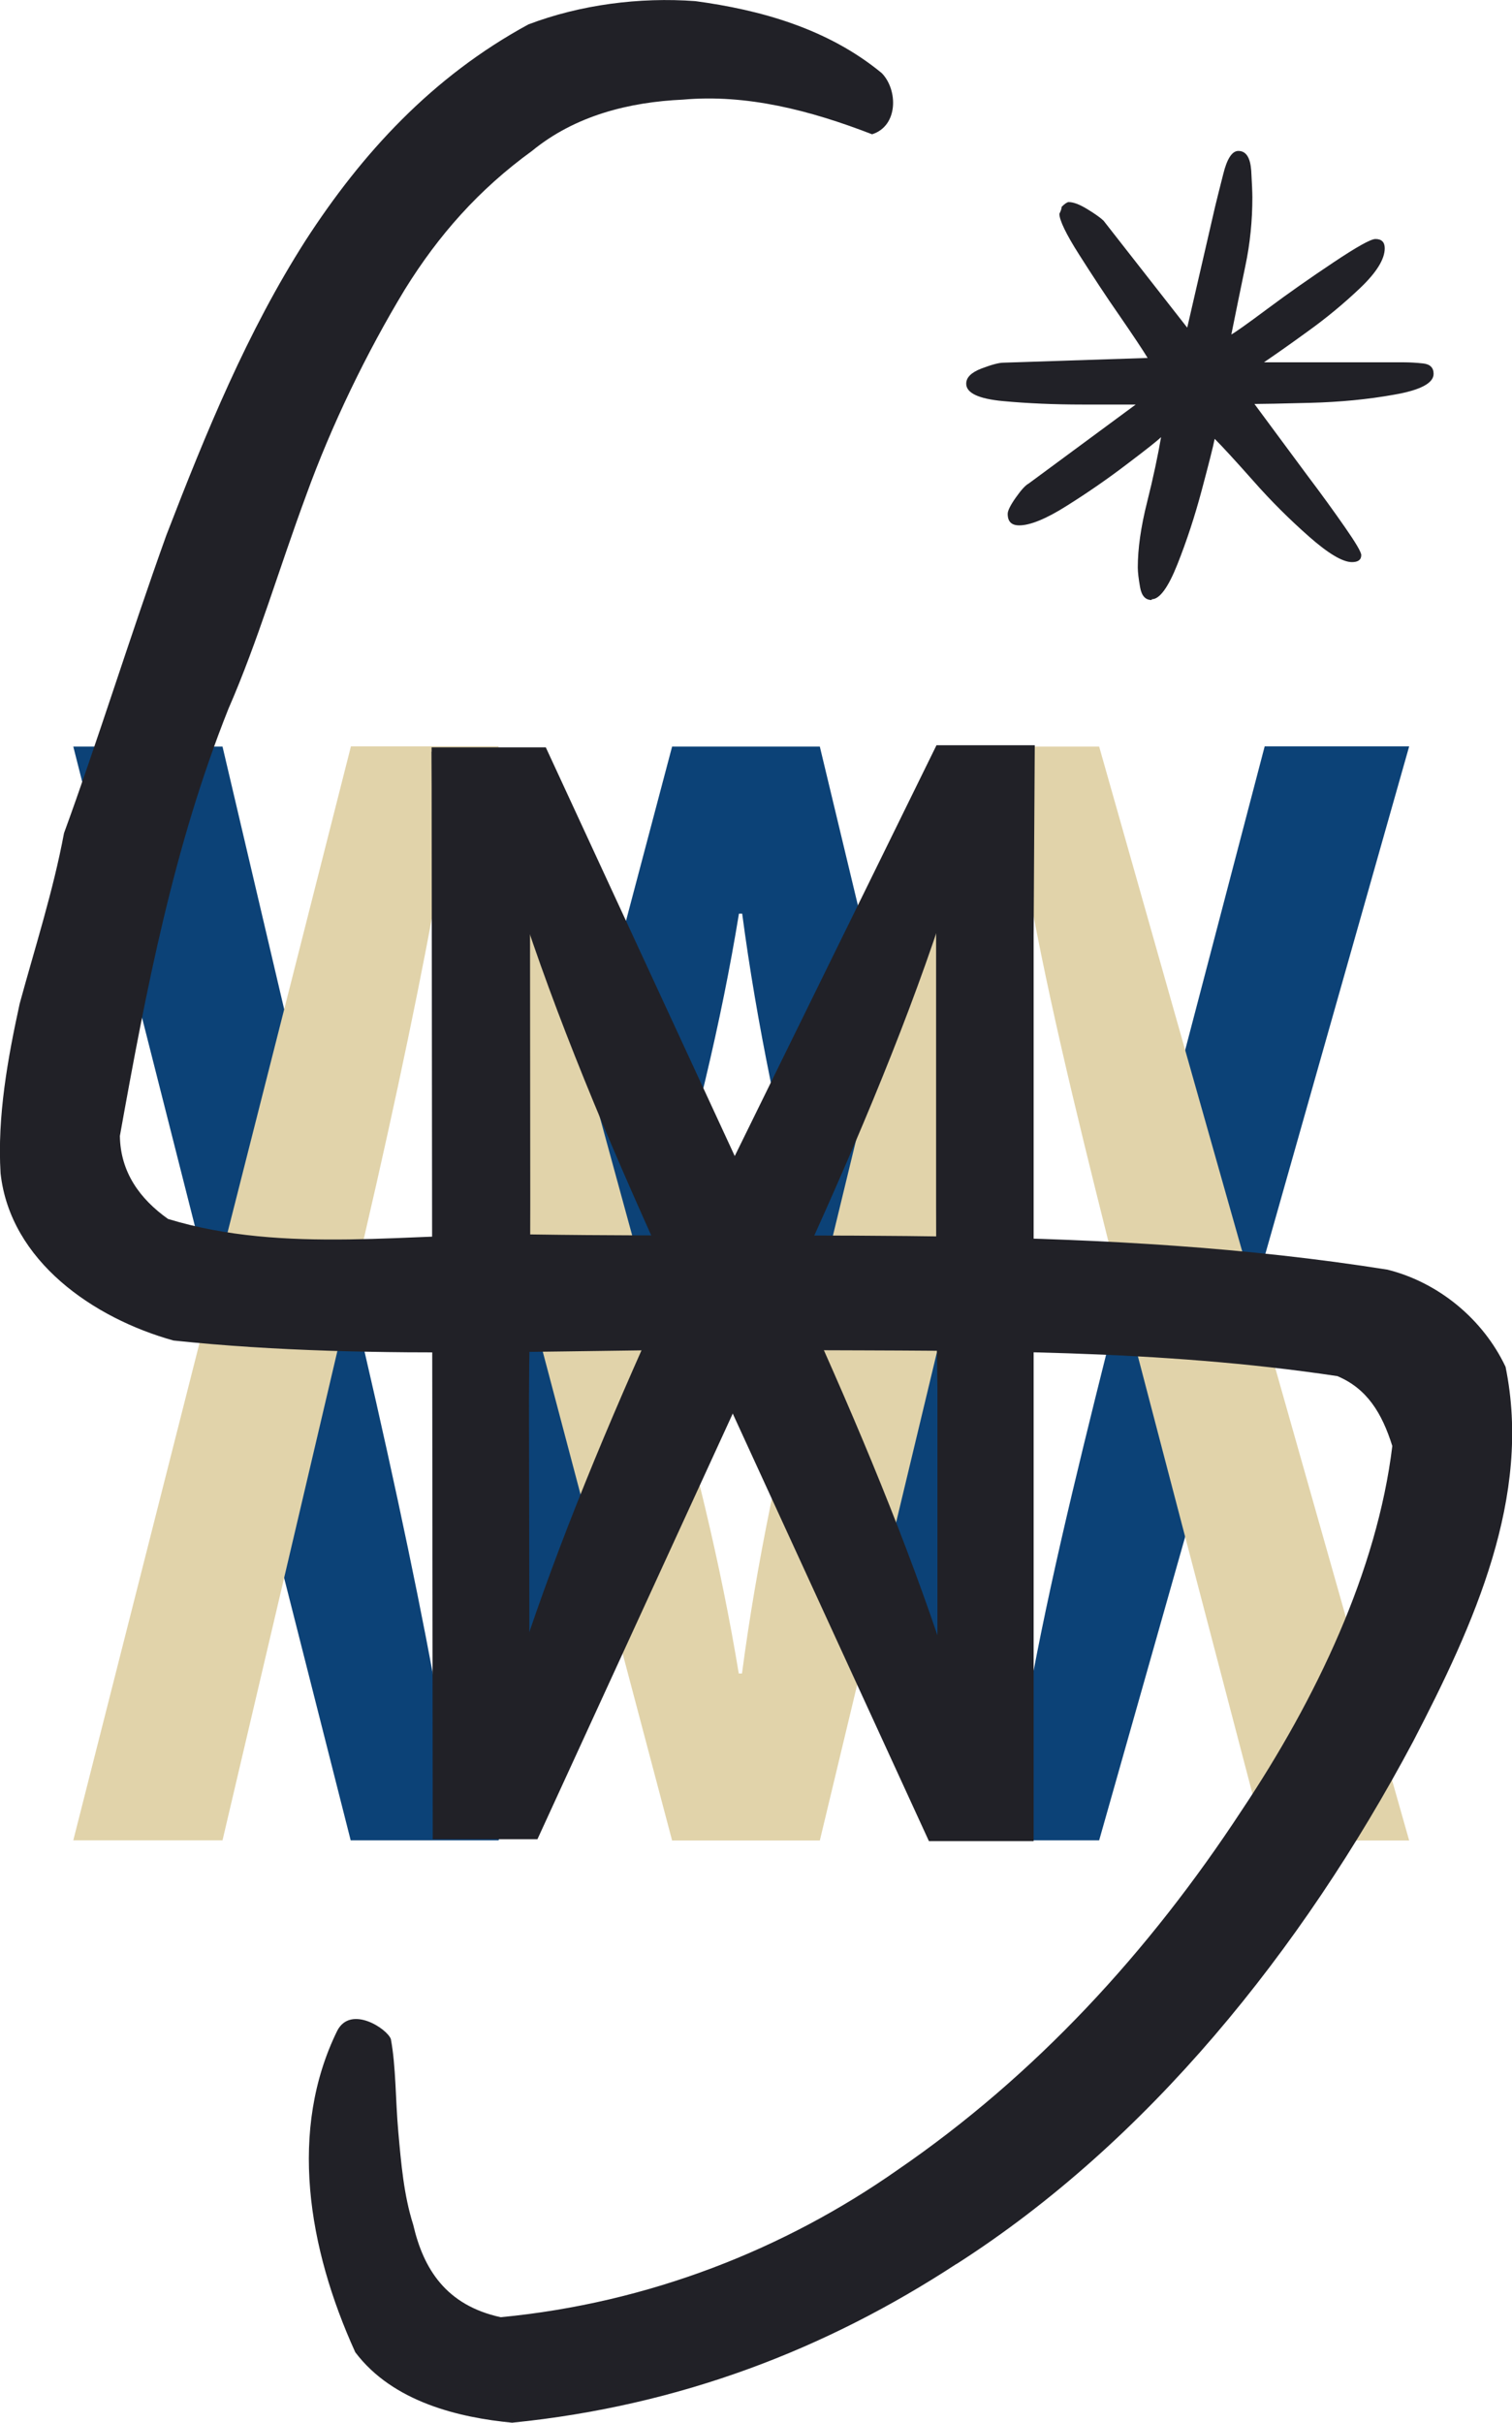
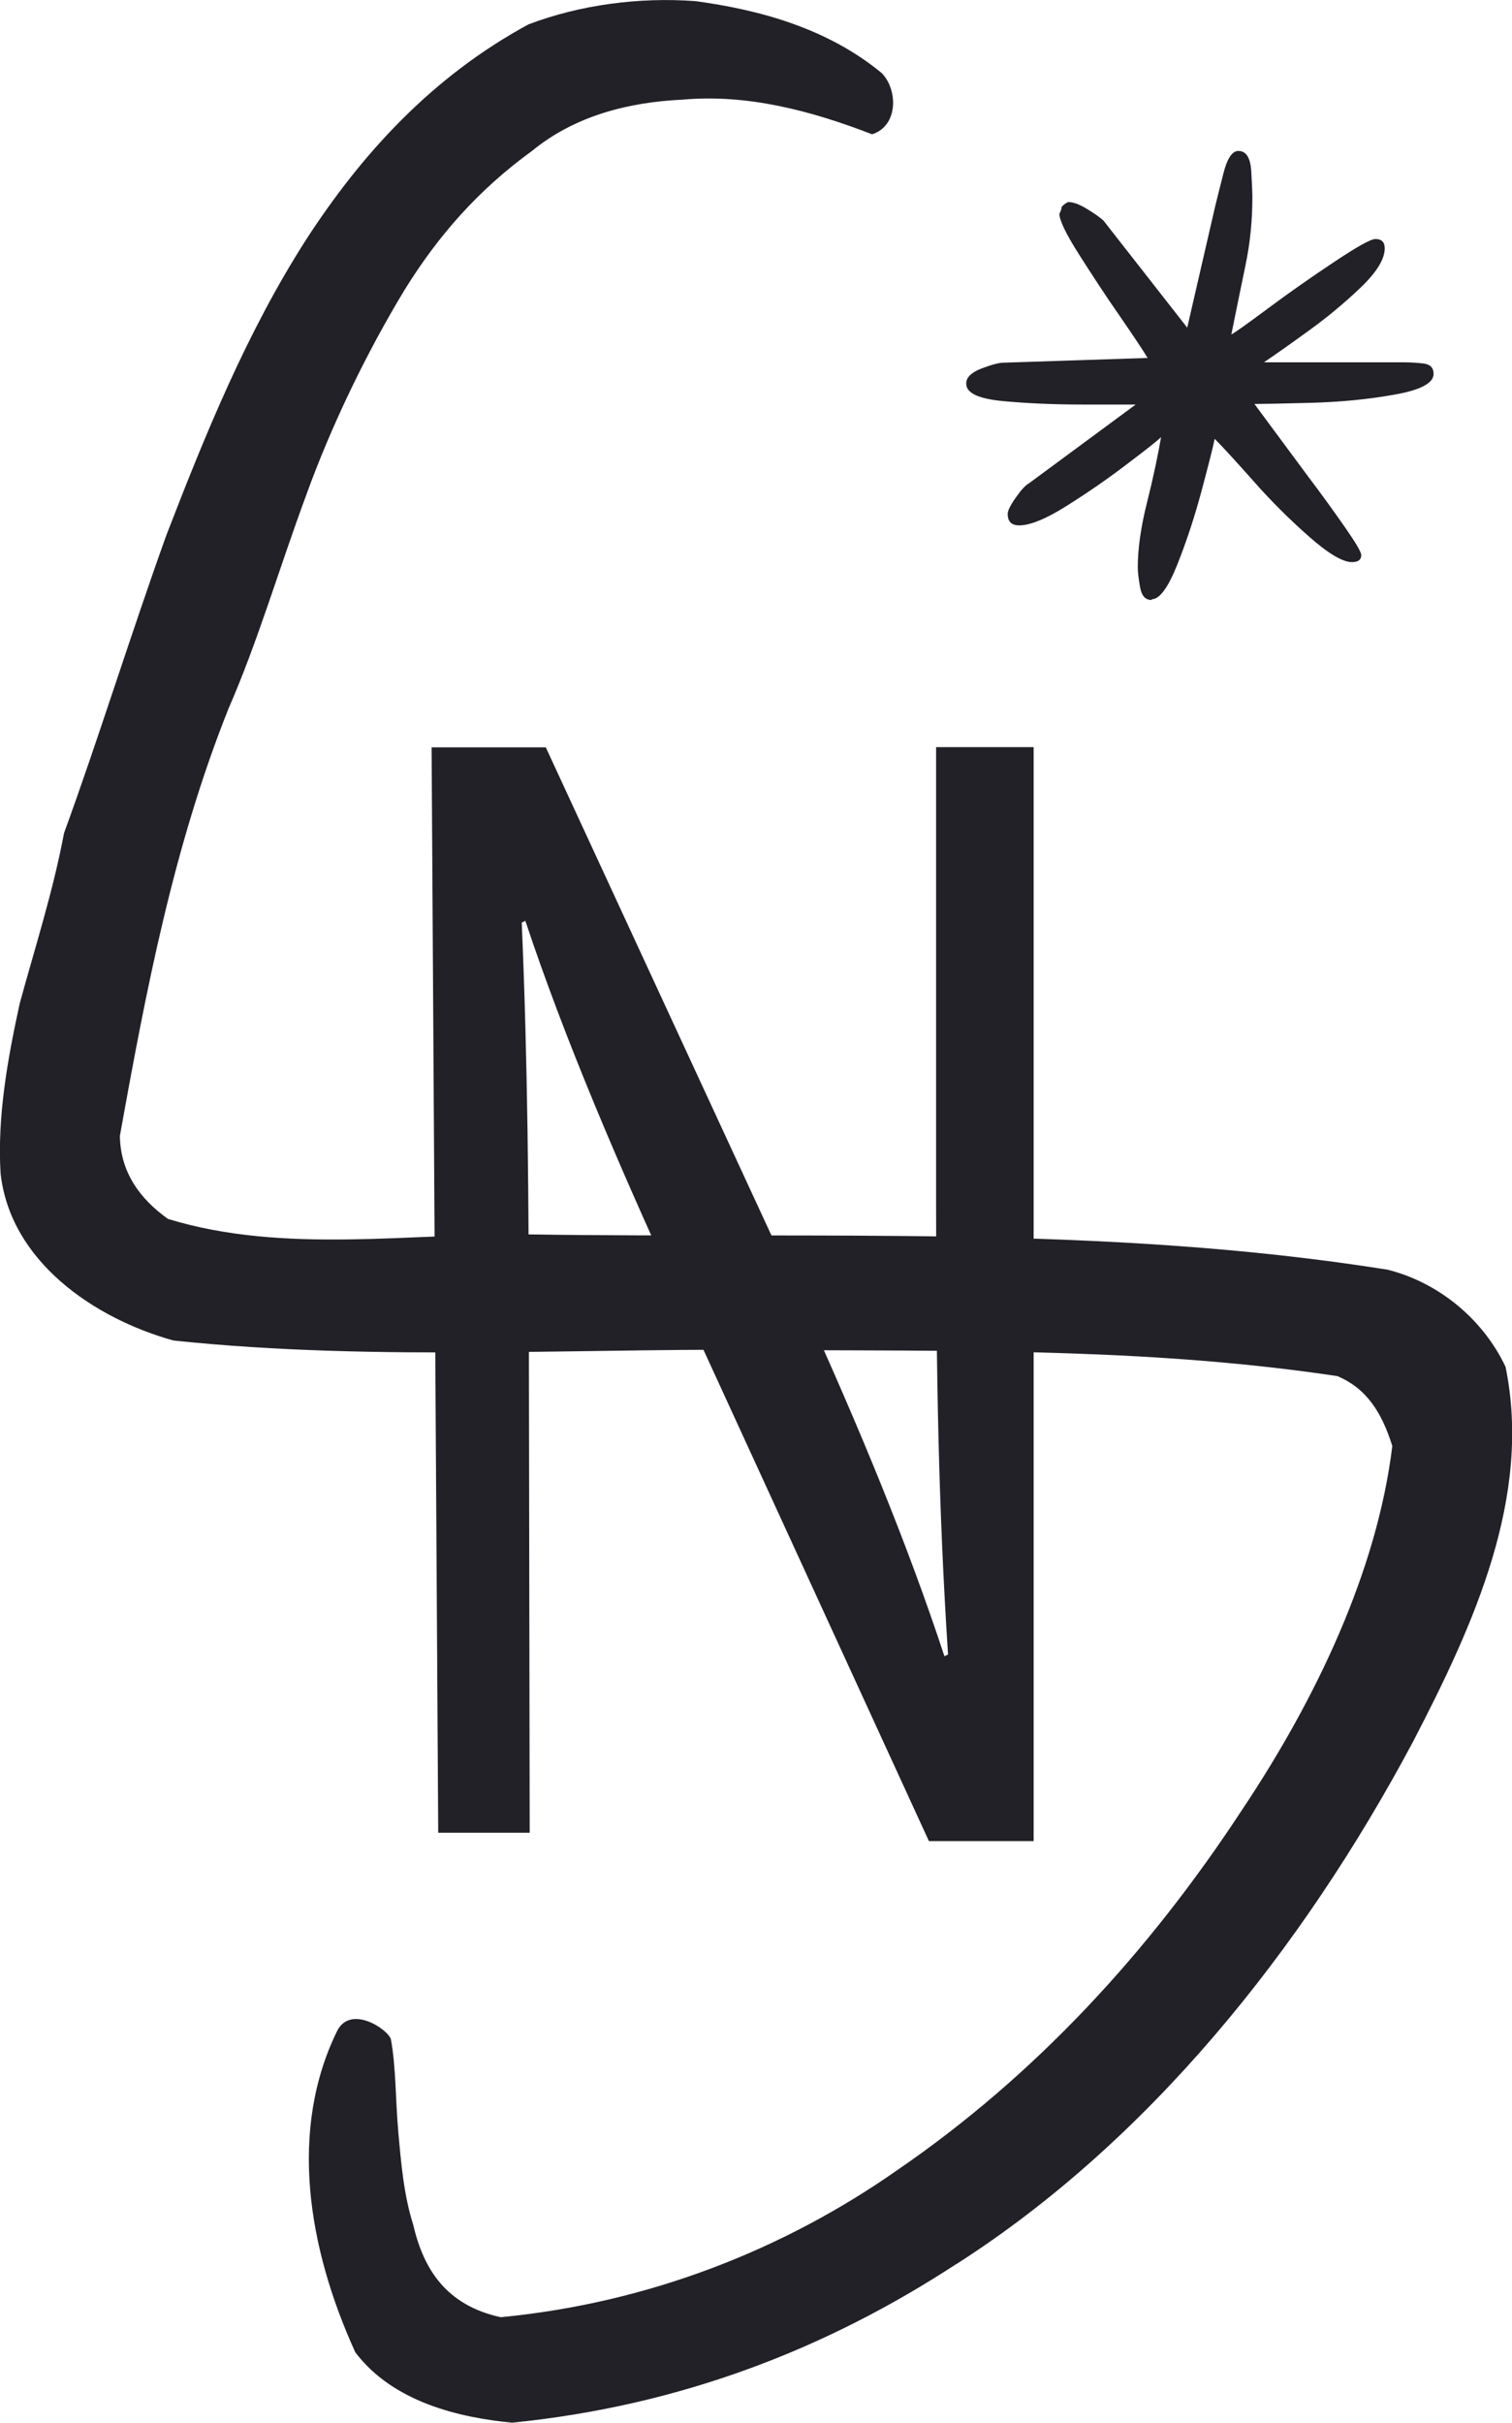
<svg xmlns="http://www.w3.org/2000/svg" id="Calque_1" data-name="Calque 1" viewBox="0 0 79.84 127.92">
  <g style="isolation: isolate;">
    <g style="isolation: isolate;">
      <g style="isolation: isolate;">
        <path d="M60.81,31.68c-.33,0-.53-.22-.61-.68-.08-.45-.12-.8-.12-1.04,0-.98.16-2.13.49-3.44.33-1.31.57-2.46.74-3.44-.17.17-.76.64-1.78,1.41-1.02.78-2.09,1.52-3.19,2.21-1.1.7-1.95,1.04-2.52,1.04-.41,0-.61-.2-.61-.61,0-.16.14-.45.43-.86.29-.41.51-.65.68-.74l5.65-4.17h-2.82c-1.47,0-2.87-.06-4.17-.18-1.31-.12-1.96-.43-1.96-.92,0-.33.26-.59.8-.8.53-.2.92-.31,1.17-.31l7.61-.25c-.25-.41-.74-1.15-1.47-2.21-.74-1.06-1.45-2.15-2.15-3.25-.7-1.1-1.04-1.82-1.04-2.15.08-.16.12-.29.12-.37.16-.16.29-.25.37-.25.25,0,.57.12.98.37.41.25.69.45.86.61l4.42,5.65,1.47-6.38c.08-.33.22-.9.43-1.72.2-.82.47-1.23.8-1.23.41,0,.63.35.68,1.04.04.7.06,1.17.06,1.41,0,1.23-.12,2.44-.37,3.62-.25,1.19-.49,2.39-.74,3.62.16-.08.8-.53,1.9-1.35,1.1-.82,2.27-1.64,3.5-2.46,1.23-.82,1.96-1.23,2.21-1.23.33,0,.49.17.49.49,0,.57-.43,1.27-1.29,2.09-.86.82-1.8,1.6-2.82,2.33-1.02.74-1.78,1.27-2.27,1.6h7.37c.33,0,.67.02,1.04.06.37.04.55.23.55.55,0,.49-.7.86-2.09,1.1-1.39.25-2.87.39-4.42.43-1.56.04-2.54.06-2.95.06,1.15,1.56,2.09,2.82,2.82,3.81.74.98,1.39,1.88,1.96,2.7.57.82.86,1.31.86,1.47,0,.25-.17.37-.49.37-.49,0-1.25-.45-2.27-1.35-1.02-.9-2.01-1.88-2.95-2.95-.94-1.06-1.62-1.8-2.03-2.21-.08.41-.31,1.31-.68,2.7-.37,1.39-.8,2.7-1.29,3.93-.49,1.23-.94,1.84-1.35,1.84Z" style="fill: #212127;" />
      </g>
    </g>
  </g>
  <g style="isolation: isolate;">
    <g style="isolation: isolate;">
      <g style="isolation: isolate;">
-         <path d="M18.52,97.18L3.87,39.42h7.88l6.86,29.22c1.71,7.2,3.26,14.4,4.29,19.97h.17c.94-5.74,2.74-12.6,4.71-20.05l7.71-29.14h7.8l7.03,29.31c1.63,6.86,3.17,13.71,4.03,19.79h.17c1.2-6.34,2.83-12.77,4.63-19.97l7.63-29.14h7.63l-16.37,57.76h-7.8l-7.28-30.08c-1.8-7.37-3-13.03-3.77-18.85h-.17c-.94,5.74-2.31,11.4-4.46,18.85l-8.23,30.08h-7.8Z" style="fill: #0c4277;" />
-       </g>
+         </g>
    </g>
  </g>
-   <path d="M26.32,39.42l8.23,30.08c2.14,7.46,3.51,13.11,4.46,18.86h.17c.77-5.83,1.97-11.48,3.77-18.86l7.29-30.08h7.8l16.37,57.76h-7.63l-7.63-29.14c-1.8-7.2-3.43-13.63-4.63-19.97h-.17c-.86,6.09-2.4,12.94-4.03,19.8l-7.03,29.31h-7.8l-7.71-29.14c-1.97-7.46-3.77-14.31-4.71-20.06h-.17c-1.03,5.57-2.57,12.77-4.29,19.97l-6.86,29.22H3.87l14.66-57.76h7.8-.01Z" style="fill: #e1d3aa;" />
  <g style="isolation: isolate;">
    <g style="isolation: isolate;">
      <g style="isolation: isolate;">
        <path d="M50.5,119.54c-6.84,4.47-14.53,7.48-23.46,8.38-2.78-.27-6.29-1.08-8.28-3.72-2.52-5.54-3.52-11.75-.95-16.98.72-1.38,2.66-.08,2.83.45.27,1.45.24,3.19.39,4.87.15,1.68.29,3.36.79,4.93.54,2.33,1.73,4.25,4.62,4.88,7.83-.75,14.99-3.59,20.96-7.78,7.26-4.98,13.26-11.49,18.18-19,3.91-5.85,7.14-12.63,7.94-19.22-.55-1.75-1.34-3.03-2.9-3.69-9.47-1.42-18.85-1.33-28.46-1.37-11-.17-22.07.64-33-.51-4.21-1.17-8.62-4.19-9.13-8.83-.18-3.01.38-6.07,1.01-8.96.8-2.94,1.77-5.94,2.34-9,1.75-4.78,3.46-10.31,5.4-15.72,2.11-5.47,4.28-10.76,7.36-15.58,2.97-4.59,6.68-8.64,11.76-11.4C30.63.25,33.77-.16,36.72.06c3.41.46,6.98,1.44,9.84,3.8.86.88.88,2.79-.51,3.23-3.28-1.27-6.63-2.13-9.99-1.83-2.84.13-5.69.84-7.97,2.71-2.81,2.04-4.93,4.44-6.71,7.31-2.02,3.33-3.88,7.18-5.21,10.86-1.45,3.92-2.55,7.72-4.11,11.29-2.89,7.25-4.34,14.81-5.73,22.55.03,1.91,1.05,3.32,2.54,4.38,6.17,1.89,12.9.72,19.27.82,15.05.23,30.17-.52,45.13,1.86,2.71.68,5.05,2.63,6.23,5.13,1.4,6.85-1.66,13.58-4.88,19.78-5.9,11.08-14.05,21.15-24.11,27.59Z" style="fill: #212127;" />
      </g>
    </g>
  </g>
  <g>
    <path d="M23.14,96.78l-.35-57.32h6.03l13.51,29.22c3.08,6.77,5.59,12.85,7.54,18.77l.19-.09c-.5-7.71-.63-14.74-.63-23.74v-24.17h5.15v57.76h-5.53l-13.45-29.31c-2.95-6.43-5.78-13.03-7.86-19.28l-.19.09c.31,7.28.38,14.22.38,23.82l.04,24.24h-4.85.02,0Z" style="fill: #212127;" />
-     <path d="M49.5,97.11v-24.68c0-9.6.06-16.54.38-23.82l-.19-.09c-2.07,6.26-4.9,12.85-7.86,19.28l-13.45,29.31h-5.53l-.06-57.42h5.19l.02,23.82c0,9-.13,16.02-.63,23.74l.19.09c1.95-5.91,4.46-12,7.54-18.77l14.35-29.22h5.19l-.35,57.78-4.81-.02h.02Z" style="fill: #212127;" />
  </g>
</svg>